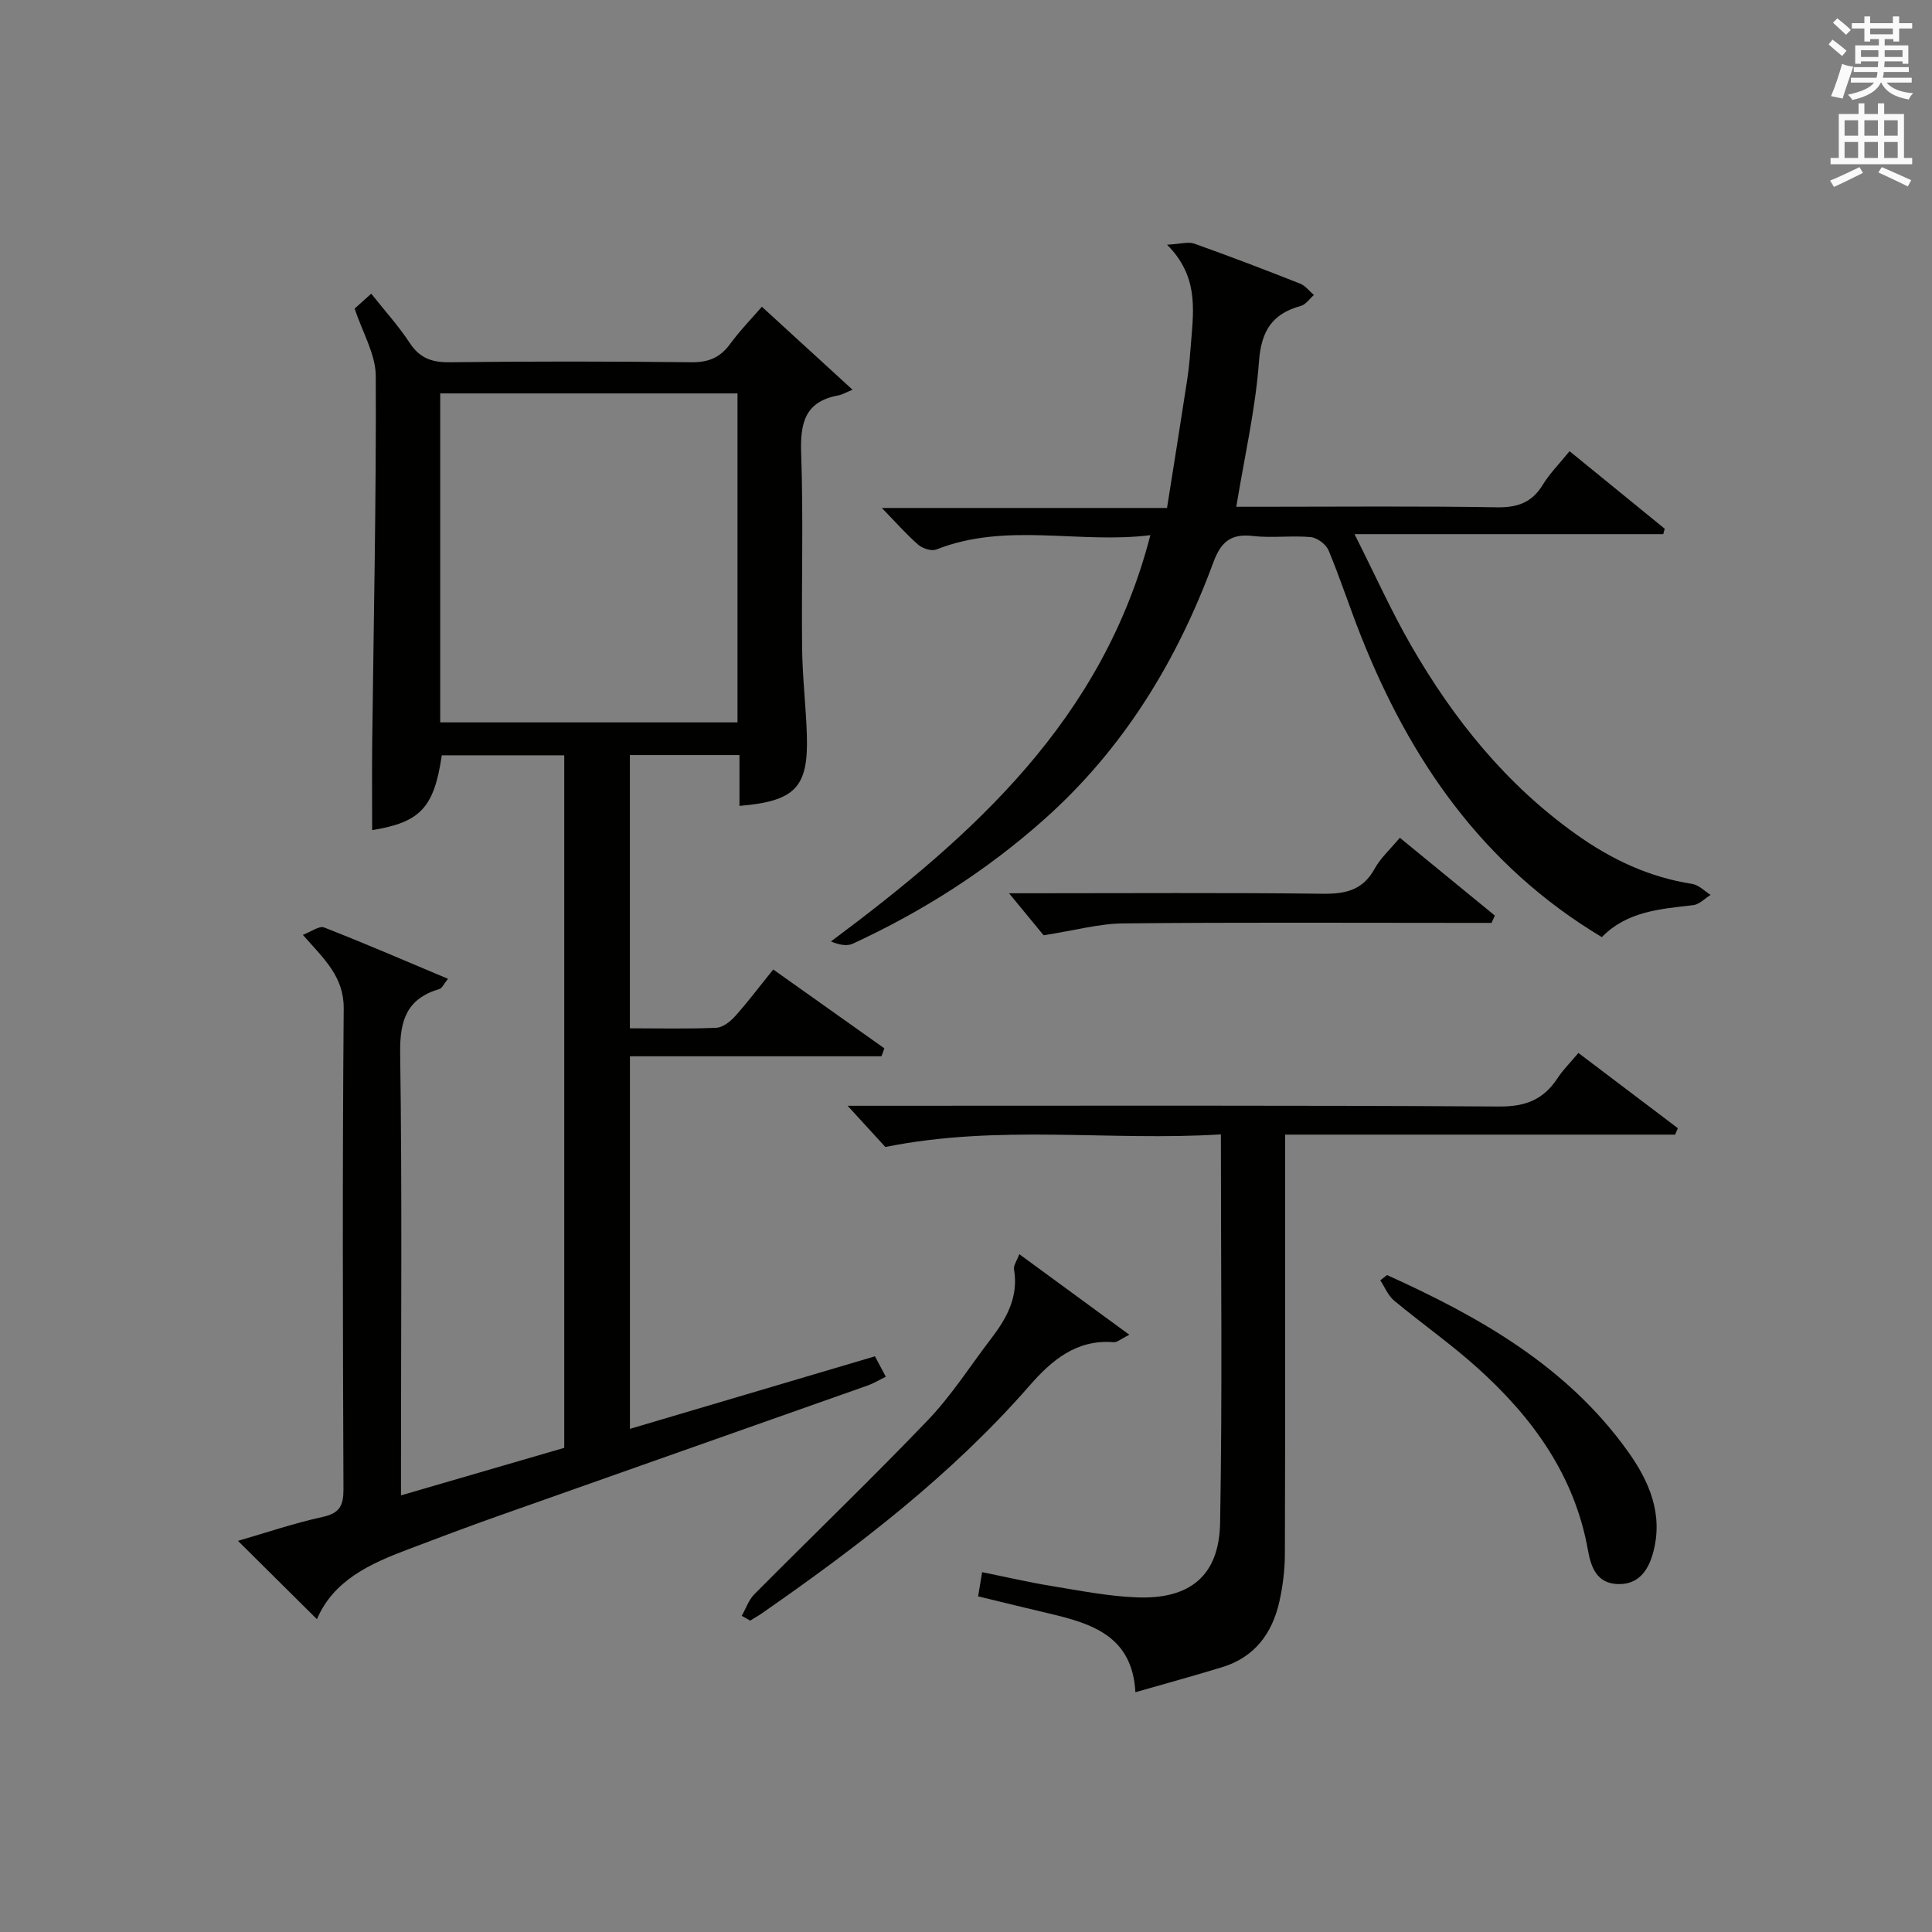
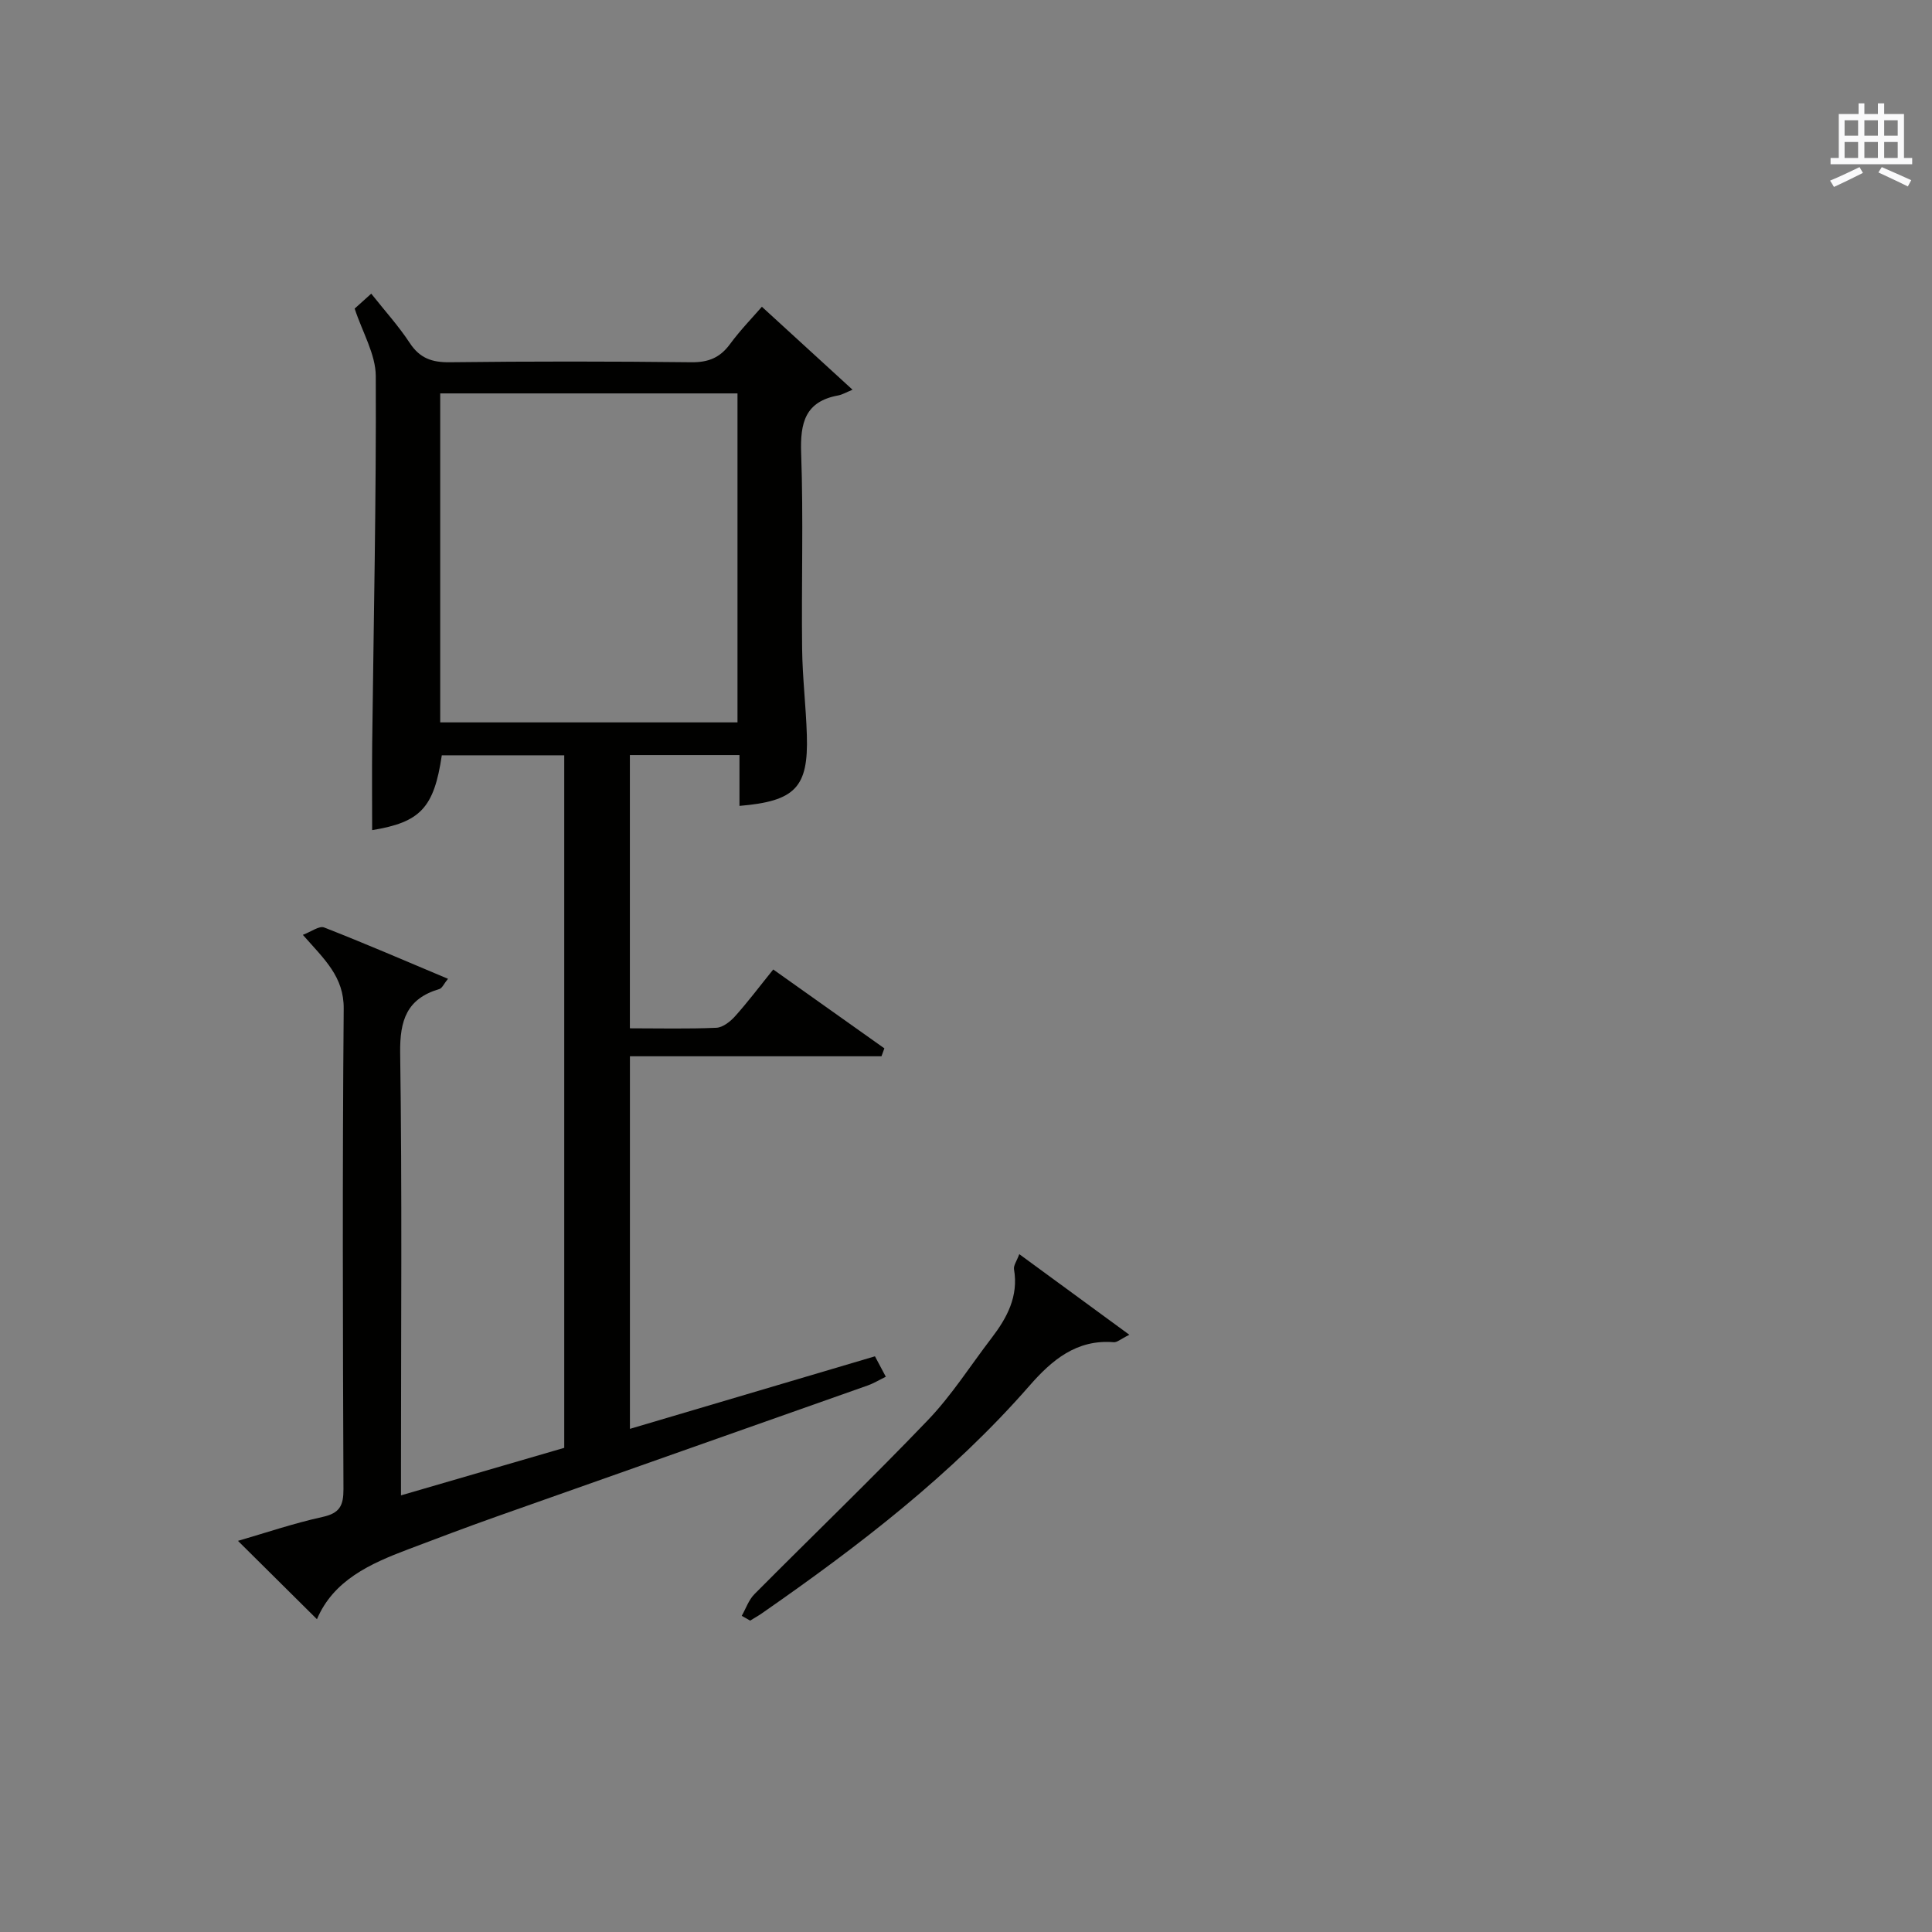
<svg xmlns="http://www.w3.org/2000/svg" version="1.1" id="漢-ZDIC-典" x="0px" y="0px" viewBox="0 0 400 400" style="enable-background:new 0 0 400 400;" xml:space="preserve">
  <rect x="0" y="0" width="400" height="400" fill="#808080" stroke="none" />
  <style type="text/css">
	.st1{fill:#010100;}
	.st2{fill:#fafafb;}
</style>
  <g>
    <path class="st1" d="M182.5,218.69c-17.22,0-34.45,0-52.08,0c0,25.96,0,51.35,0,77.14c16.83-4.98,33.63-9.96,50.73-15.02   c0.76,1.42,1.42,2.67,2.25,4.23c-1.44,0.7-2.54,1.38-3.73,1.8c-25.67,9.08-51.35,18.11-77.01,27.2c-6.1,2.16-12.16,4.46-18.21,6.75   c-7.86,2.97-15.4,6.39-18.83,14.45c-5.6-5.56-10.87-10.78-16.35-16.22c5.6-1.62,11.49-3.63,17.54-4.96   c3.54-0.78,4.31-2.36,4.3-5.75c-0.13-33.15-0.23-66.31,0.05-99.46c0.06-6.63-3.98-10.21-8.46-15.3c1.72-0.64,3.39-1.92,4.4-1.53   c8.46,3.3,16.79,6.91,25.65,10.63c-0.84,1.02-1.2,1.95-1.79,2.12c-6.73,1.99-8.2,6.45-8.11,13.22c0.41,28.48,0.17,56.98,0.17,85.47   c0,1.82,0,3.63,0,6.14c11.55-3.36,22.62-6.58,33.8-9.84c0-47.86,0-95.46,0-143.38c-8.57,0-16.97,0-25.35,0   c-1.61,10.89-4.45,13.86-14.42,15.49c0-6-0.06-12.04,0.01-18.09c0.3-25.3,0.85-50.61,0.74-75.91c-0.02-4.53-2.76-9.06-4.37-13.98   c0.7-0.63,1.79-1.62,3.43-3.09c2.77,3.5,5.65,6.67,7.97,10.2c2.09,3.19,4.63,4.05,8.32,4c16.66-0.2,33.32-0.19,49.98,0   c3.53,0.04,5.94-0.94,8.01-3.76c2.16-2.93,4.72-5.56,6.6-7.73c5.95,5.45,11.78,10.78,18.77,17.18c-1.4,0.57-2.15,1.03-2.97,1.18   c-6.86,1.26-7.89,5.68-7.67,11.96c0.48,13.48,0.04,26.99,0.2,40.48c0.07,5.98,0.8,11.95,0.98,17.93   c0.33,10.77-2.39,13.64-13.95,14.61c0-3.43,0-6.83,0-10.52c-7.76,0-15.02,0-22.69,0c0,18.64,0,37.33,0,56.57   c6.01,0,11.96,0.15,17.9-0.11c1.36-0.06,2.92-1.31,3.92-2.43c2.65-2.96,5.05-6.16,7.86-9.64c7.79,5.53,15.4,10.93,23.01,16.33   C182.89,217.61,182.69,218.15,182.5,218.69z M91.14,149.56c20.87,0,41.24,0,61.55,0c0-22.95,0-45.52,0-68.11   c-20.69,0-41.06,0-61.55,0C91.14,104.28,91.14,126.73,91.14,149.56z" />
-     <path class="st1" d="M331.64,194.02c-24.73-14.82-39.71-36.71-49.89-62.39c-2.32-5.86-4.26-11.88-6.69-17.69c-0.52-1.25-2.36-2.62-3.7-2.74   c-3.96-0.36-8.03,0.23-11.97-0.23c-4.59-0.53-6.62,1.24-8.19,5.49c-7.53,20.42-18.61,38.59-35.04,53.21   c-11.9,10.59-25.17,19.05-39.6,25.71c-1.21,0.56-2.82,0.25-4.52-0.46c29.64-22.09,56.29-45.97,66.13-84.12   c-14.8,1.86-29.79-2.77-44.32,2.97c-0.99,0.39-2.85-0.21-3.74-0.99c-2.49-2.17-4.68-4.68-7.53-7.61c19.69,0,38.86,0,59.04,0   c1.45-9.18,2.87-17.98,4.21-26.78c0.4-2.62,0.59-5.28,0.8-7.93c0.53-6.66,1.38-13.39-5-19.8c2.82-0.14,4.4-0.66,5.63-0.22   c7.35,2.62,14.65,5.41,21.91,8.28c1.09,0.43,1.91,1.55,2.86,2.36c-0.9,0.78-1.68,1.98-2.72,2.26c-5.93,1.64-8.18,5.15-8.65,11.51   c-0.73,9.88-2.99,19.64-4.7,30.07c1.47,0,3.2,0,4.94,0c16.33,0,32.65-0.16,48.97,0.11c4.28,0.07,7.27-0.94,9.53-4.64   c1.45-2.37,3.47-4.39,5.56-6.98c6.69,5.45,13.19,10.75,19.7,16.06c-0.1,0.37-0.2,0.74-0.3,1.12c-20.78,0-41.55,0-63.92,0   c4.28,8.49,7.63,15.97,11.71,23.05c8.8,15.27,19.65,28.77,34.22,39.13c7.35,5.23,15.11,8.85,24,10.24c1.35,0.21,2.54,1.49,3.8,2.27   c-1.2,0.74-2.34,1.97-3.61,2.12C343.75,188.2,336.89,188.65,331.64,194.02z" />
-     <path class="st1" d="M202.51,330.51c0.26-1.57,0.49-2.98,0.83-5.01c4.94,1,9.58,2.08,14.27,2.85c5.89,0.96,11.81,2.14,17.74,2.37   c11.01,0.44,17.06-4.48,17.26-15.41c0.48-26.46,0.16-52.93,0.16-80.45c-22.95,1.45-45.79-2.15-69.47,2.61   c-1.78-1.94-4.59-5.01-7.81-8.53c1.66,0,3.34,0,5.03,0c43.31,0,86.62-0.12,129.94,0.15c5.48,0.03,9.15-1.49,12.02-5.88   c1.08-1.65,2.52-3.07,4.31-5.21c6.93,5.25,13.76,10.41,20.59,15.58c-0.19,0.44-0.38,0.89-0.57,1.33c-26.69,0-53.38,0-80.74,0   c0,2.33,0,4.09,0,5.86c0,26.99,0.04,53.97-0.05,80.96c-0.01,3.29-0.42,6.65-1.14,9.87c-1.48,6.59-5.14,11.53-11.87,13.58   c-5.69,1.74-11.43,3.31-17.94,5.18c-0.62-11.67-9.06-14.24-17.93-16.32C212.47,332.94,207.8,331.79,202.51,330.51z" />
    <path class="st1" d="M153.57,334.54c0.86-1.51,1.44-3.29,2.62-4.48c11.96-12.05,24.21-23.81,35.95-36.07c4.92-5.14,8.79-11.27,13.14-16.95   c3.22-4.2,5.62-8.64,4.66-14.25c-0.13-0.78,0.57-1.7,1.09-3.13c7.67,5.62,14.94,10.94,22.79,16.69c-1.8,0.89-2.54,1.6-3.23,1.54   c-7.71-0.63-12.83,3.72-17.44,9c-16.13,18.46-35.4,33.22-55.39,47.12c-0.79,0.55-1.63,1.01-2.45,1.52   C154.73,335.19,154.15,334.87,153.57,334.54z" />
-     <path class="st1" d="M287.18,263.99c19.15,8.66,37.24,18.87,49.85,36.5c4.41,6.17,7.41,13,5.22,21.01c-1.09,3.99-3.3,6.73-7.6,6.45   c-3.99-0.27-5.24-3.37-5.87-6.93c-2.76-15.64-11.59-27.7-23.09-38c-5.43-4.86-11.45-9.08-17.06-13.75   c-1.25-1.04-1.92-2.78-2.86-4.2C286.25,264.71,286.72,264.35,287.18,263.99z" />
-     <path class="st1" d="M308.81,191.07c-2.11,0-4.21,0-6.32,0c-23.31,0-46.63-0.13-69.94,0.11c-5.01,0.05-10,1.45-16.48,2.46   c-1.59-1.93-4.31-5.23-7.16-8.7c1.11,0,2.81,0,4.51,0c20.15,0,40.3-0.14,60.45,0.1c4.73,0.06,8.29-0.74,10.73-5.17   c1.24-2.26,3.28-4.09,5.22-6.42c6.71,5.49,13.19,10.8,19.67,16.11C309.26,190.05,309.03,190.56,308.81,191.07z" />
-     <path class="st2" d="M378.6,9.2l0.8-1c0.9,0.7,1.9,1.4,2.9,2.3l-0.9,1.1C380.3,10.7,379.4,9.9,378.6,9.2z M379.1,19.9   c0.9-2.1,1.6-4.3,2.3-6.7c0.4,0.2,0.8,0.4,2.3,0.6c-0.7,2.1-1.5,4.3-2.2,6.6L379.1,19.9z M379.5,4.7l0.9-0.9c1,0.8,2,1.6,2.8,2.4   l-1,1C381.2,6.3,380.3,5.4,379.5,4.7z M392,3.4h1.2v1.4h2.7v1.1h-2.7v2.7H392V8.1h-1.8v1.3h4.9v3.8h-1.2v-0.5h-3.7   c0,0.4-0.1,0.9-0.1,1.2h5.1v1H390c0,0.5-0.1,0.9-0.2,1.2h6v1h-5.2c1.1,1.3,2.9,2,5.5,2.2c-0.4,0.4-0.7,0.8-0.9,1.3   c-2.9-0.5-4.8-1.6-5.7-3.5h-0.1c-0.8,1.7-2.7,2.9-5.9,3.6c-0.2-0.4-0.6-0.8-0.9-1.1c2.8-0.6,4.6-1.4,5.4-2.5h-4.8v-1h5.3   c0.1-0.3,0.2-0.7,0.2-1.2h-4.9v-1h5c0-0.4,0-0.8,0.1-1.2h-3.6v0.5h-1.2V9.4h4.9V8.1h-1.8v0.5H386V5.9h-2.6V4.8h2.6V3.4h1.2v1.4h4.7   V3.4z M385.3,11.8h3.6c0-0.4,0-0.9,0-1.4h-3.6V11.8z M387.2,7.1h4.7V5.9h-4.7V7.1z M393.9,10.4h-3.7c0,0.5,0,1,0,1.4h3.7V10.4z" />
    <path class="st2" d="M384.7,21.4h1.3v2.2h2.8v-2.2h1.3v2.2h4.1v9.1h1.7V34h-16.9v-1.3h1.7v-9.1h4.1V21.4z M385,34.6l0.7,1.2   c-1.8,0.9-3.8,1.9-6,2.9c-0.2-0.4-0.5-0.8-0.8-1.3C381.3,36.4,383.3,35.4,385,34.6z M381.9,28.1h2.8v-3.2h-2.8V28.1z M381.9,32.7   h2.8v-3.3h-2.8V32.7z M386,28.1h2.8v-3.2H386V28.1z M386,32.7h2.8v-3.3H386V32.7z M389.6,34.6c2.1,0.9,4.1,1.8,6.1,2.7l-0.7,1.3   c-2.2-1.1-4.2-2-6.1-2.9L389.6,34.6z M392.9,24.9h-2.8v3.2h2.8V24.9z M390.1,32.7h2.8v-3.3h-2.8V32.7z" />
  </g>
</svg>